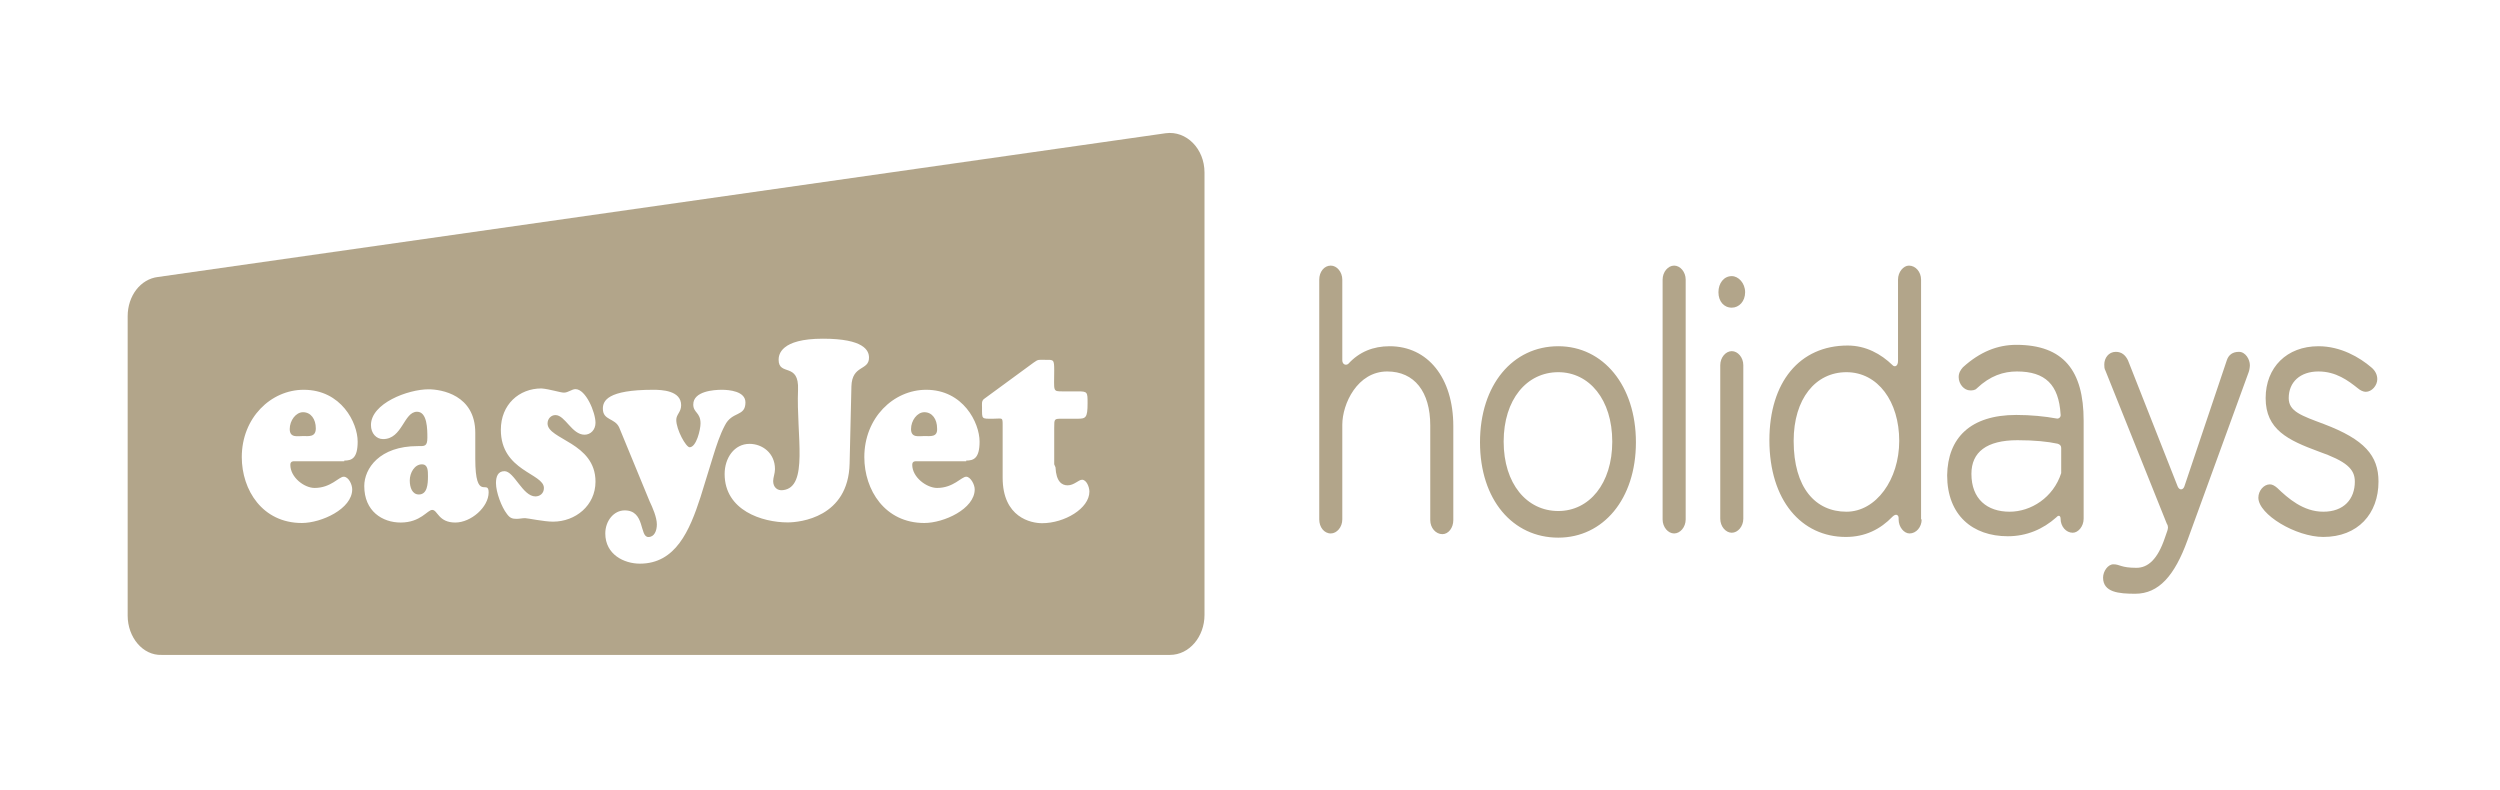
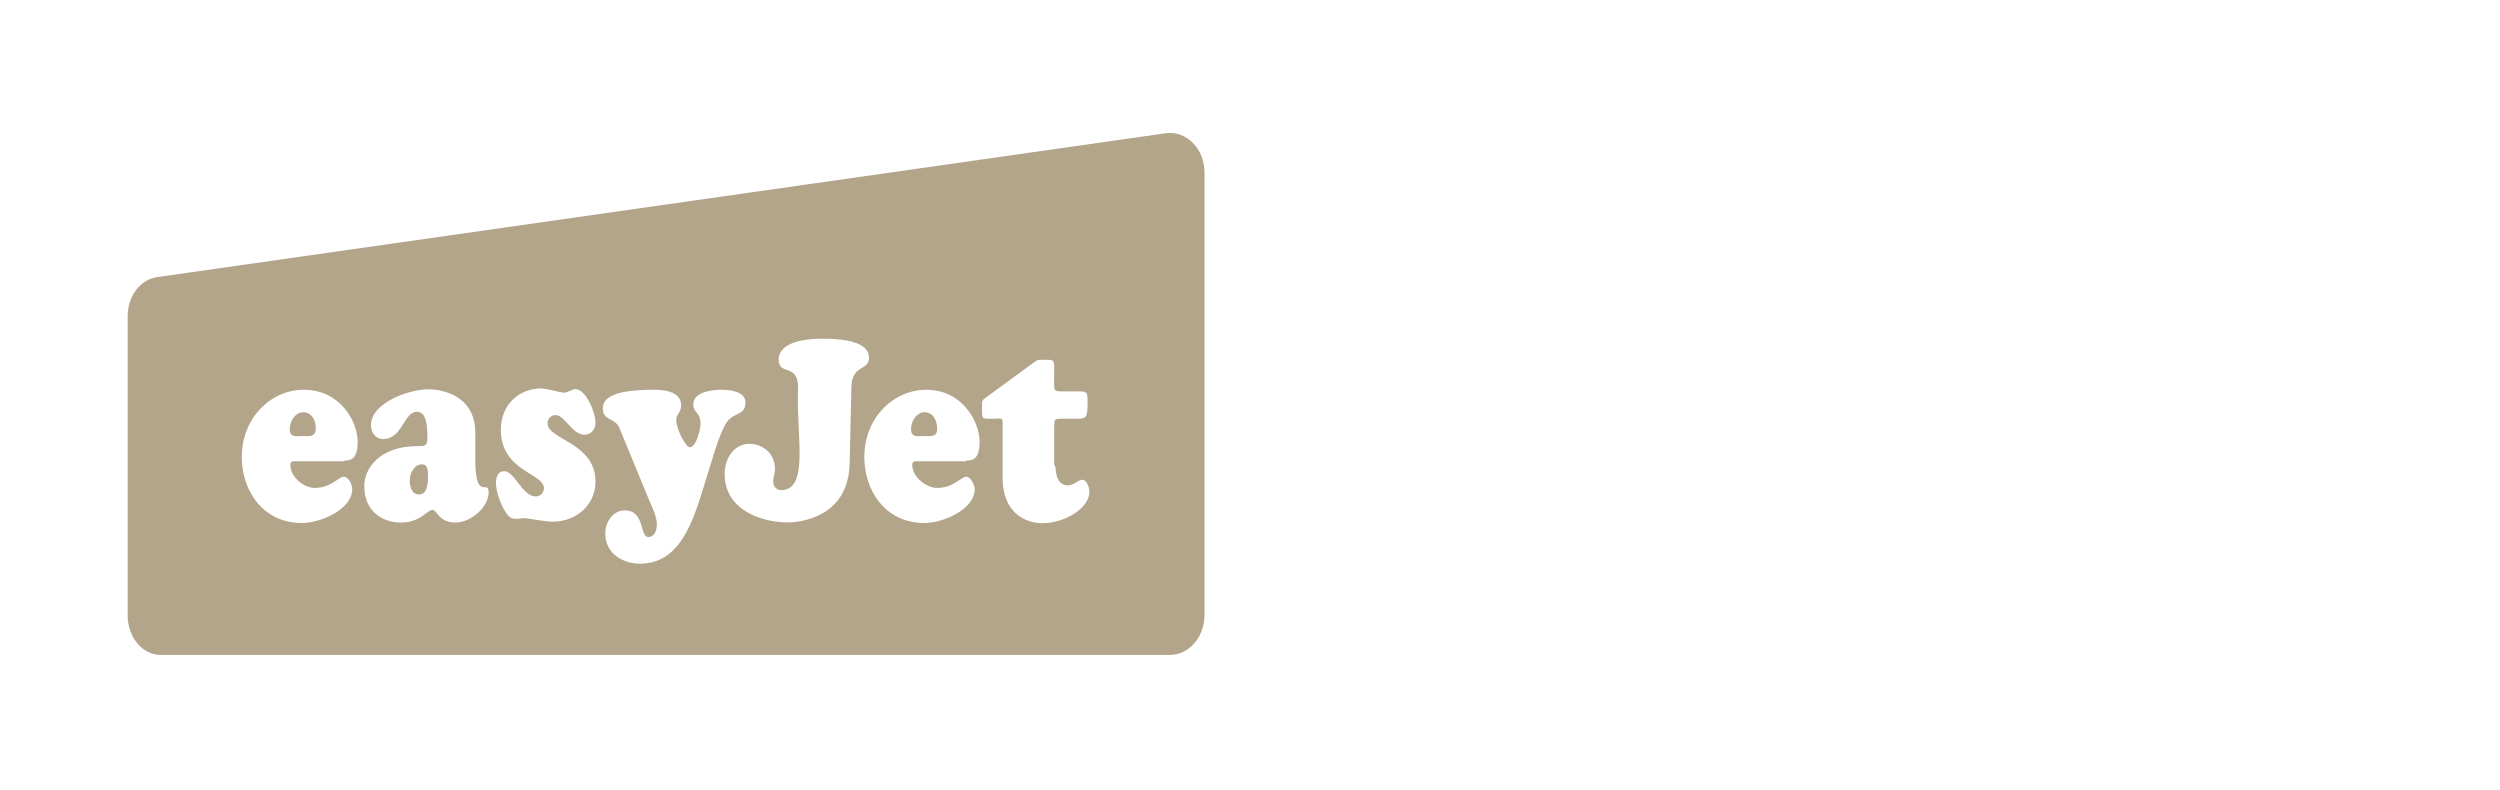
<svg xmlns="http://www.w3.org/2000/svg" width="136" height="43" viewBox="0 0 136 43" fill="none">
  <g clip-path="url(#clip0_10299_102008)">
-     <path d="M73.021 28.257C73.021 28.676 72.724 29.02 72.394 29.02C72.031 29.02 71.767 28.676 71.767 28.257V15.212C71.767 14.792 72.031 14.449 72.394 14.449C72.724 14.449 73.021 14.792 73.021 15.212V19.598C73.021 19.827 73.219 19.903 73.351 19.789C73.945 19.14 74.704 18.835 75.595 18.835C77.674 18.835 79.06 20.552 79.06 23.184V28.295C79.06 28.714 78.796 29.058 78.466 29.058C78.103 29.058 77.806 28.714 77.806 28.295V23.145C77.806 21.315 76.948 20.208 75.463 20.208C73.846 20.208 73.021 21.963 73.021 23.107V28.257ZM84.77 18.835C87.212 18.835 88.994 20.971 88.994 24.061C88.994 27.151 87.212 29.248 84.77 29.248C82.295 29.248 80.512 27.189 80.512 24.061C80.512 20.933 82.295 18.835 84.77 18.835ZM84.77 27.799C86.453 27.799 87.707 26.311 87.707 24.023C87.707 21.734 86.453 20.247 84.77 20.247C83.054 20.247 81.799 21.734 81.799 24.023C81.799 26.311 83.054 27.799 84.77 27.799ZM90.446 15.212C90.446 14.792 90.743 14.449 91.073 14.449C91.403 14.449 91.701 14.792 91.701 15.212V28.257C91.701 28.676 91.403 29.02 91.073 29.02C90.743 29.02 90.446 28.676 90.446 28.257V15.212ZM94.209 15.021C94.572 15.021 94.935 15.402 94.935 15.898C94.935 16.394 94.605 16.737 94.209 16.737C93.78 16.737 93.483 16.394 93.483 15.898C93.483 15.402 93.78 15.021 94.209 15.021ZM93.582 19.865C93.582 19.446 93.879 19.102 94.209 19.102C94.539 19.102 94.836 19.446 94.836 19.865V28.218C94.836 28.638 94.539 28.981 94.209 28.981C93.879 28.981 93.582 28.638 93.582 28.218V19.865ZM104.539 28.257C104.539 28.676 104.242 29.02 103.879 29.02C103.582 29.02 103.285 28.676 103.285 28.257V28.18C103.285 28.028 103.153 27.913 102.955 28.104C102.294 28.791 101.469 29.21 100.413 29.21C98.004 29.21 96.255 27.227 96.255 23.947C96.255 20.781 97.905 18.797 100.512 18.797C101.502 18.797 102.327 19.255 102.955 19.865C103.054 19.98 103.252 19.941 103.252 19.636V15.212C103.252 14.792 103.549 14.449 103.846 14.449C104.209 14.449 104.506 14.792 104.506 15.212V28.257H104.539ZM100.446 20.247C98.763 20.247 97.575 21.696 97.575 23.985C97.575 26.54 98.763 27.837 100.446 27.837C102.063 27.837 103.318 26.082 103.318 23.985C103.318 21.849 102.162 20.247 100.446 20.247ZM109.687 22.573C110.479 22.573 111.238 22.65 111.865 22.764C111.997 22.802 112.129 22.688 112.096 22.535C111.997 20.933 111.271 20.208 109.72 20.208C108.994 20.208 108.268 20.437 107.542 21.124C107.443 21.238 107.278 21.238 107.179 21.238C106.849 21.238 106.552 20.895 106.552 20.514C106.552 20.285 106.651 20.132 106.783 19.98C107.707 19.14 108.664 18.759 109.687 18.759C112.261 18.759 113.35 20.17 113.35 22.878V28.218C113.35 28.638 113.053 28.981 112.756 28.981C112.393 28.981 112.096 28.638 112.096 28.218C112.096 28.066 111.997 27.99 111.865 28.142C111.139 28.791 110.248 29.172 109.225 29.172C107.311 29.172 105.925 28.028 105.925 25.854C105.958 23.832 107.179 22.573 109.687 22.573ZM109.324 27.837C110.479 27.837 111.7 27.074 112.129 25.739V24.366C112.129 24.252 112.063 24.175 111.931 24.137C111.403 24.023 110.677 23.947 109.753 23.947C108.07 23.947 107.245 24.595 107.245 25.777C107.245 27.151 108.103 27.837 109.324 27.837ZM118.994 29.401C118.301 31.308 117.443 32.3 116.156 32.3C115.265 32.3 114.407 32.224 114.407 31.422C114.407 31.079 114.671 30.698 114.968 30.698C115.331 30.698 115.364 30.889 116.222 30.889C116.849 30.889 117.377 30.431 117.773 29.248L117.905 28.867C117.938 28.753 117.971 28.638 117.872 28.485L114.539 20.17C114.473 20.056 114.473 19.941 114.473 19.827C114.473 19.484 114.704 19.14 115.1 19.14C115.43 19.14 115.628 19.331 115.76 19.598L118.466 26.464C118.565 26.693 118.763 26.655 118.829 26.464L121.139 19.598C121.238 19.293 121.469 19.14 121.799 19.14C122.162 19.14 122.393 19.56 122.393 19.865C122.393 19.98 122.36 20.17 122.327 20.247L118.994 29.401ZM124.506 21.658C124.506 22.383 125.199 22.611 126.42 23.069C128.631 23.908 129.39 24.786 129.39 26.197C129.39 27.951 128.268 29.21 126.387 29.21C124.902 29.21 122.855 27.99 122.855 27.074C122.855 26.693 123.152 26.349 123.482 26.349C123.614 26.349 123.746 26.426 123.878 26.54C124.473 27.112 125.298 27.837 126.387 27.837C127.509 27.837 128.103 27.151 128.103 26.197C128.103 25.51 127.641 25.091 126.123 24.557C124.473 23.947 123.251 23.374 123.251 21.658C123.251 19.98 124.407 18.835 126.123 18.835C127.344 18.835 128.367 19.446 128.994 19.98C129.225 20.17 129.324 20.399 129.324 20.628C129.324 20.971 129.027 21.315 128.697 21.315C128.565 21.315 128.4 21.238 128.268 21.124C127.74 20.704 127.08 20.208 126.123 20.208C125.133 20.208 124.506 20.781 124.506 21.658Z" fill="#B2A58A" />
    <path d="M63.414 7.248C64.536 7.096 65.525 8.088 65.525 9.385V33.452C65.525 34.634 64.701 35.627 63.645 35.627H8.794C7.771 35.665 6.946 34.673 6.945 33.491V17.204C6.945 16.098 7.639 15.182 8.596 15.067L63.414 7.248ZM39.265 21.204C38.836 21.204 37.714 21.28 37.714 22.005C37.714 22.462 38.109 22.424 38.109 23.034C38.109 23.377 37.879 24.33 37.516 24.331C37.318 24.331 36.789 23.378 36.789 22.844C36.789 22.538 37.054 22.424 37.054 22.043C37.054 21.242 35.997 21.204 35.535 21.204C33.027 21.204 32.796 21.814 32.796 22.233C32.796 22.882 33.456 22.73 33.688 23.264L35.337 27.268C35.502 27.612 35.733 28.146 35.733 28.527C35.733 28.87 35.601 29.213 35.272 29.214C34.776 29.214 35.106 27.765 33.984 27.765C33.391 27.765 32.928 28.336 32.928 29.022C32.928 30.167 33.952 30.663 34.81 30.663C36.756 30.663 37.515 28.87 38.109 27.039L38.803 24.789C38.968 24.255 39.166 23.644 39.43 23.148C39.826 22.348 40.551 22.691 40.552 21.89C40.552 21.28 39.661 21.204 39.265 21.204ZM56.853 19.575C56.491 19.575 56.49 19.537 56.227 19.727L53.52 21.711C53.389 21.825 53.422 21.978 53.422 22.169C53.422 22.817 53.389 22.779 54.016 22.779C54.544 22.779 54.544 22.664 54.544 23.16V25.983C54.544 28.157 56.094 28.462 56.688 28.462C57.91 28.462 59.262 27.661 59.263 26.746C59.263 26.479 59.098 26.098 58.867 26.098C58.669 26.098 58.438 26.402 58.075 26.402C57.766 26.402 57.456 26.201 57.419 25.422L57.349 25.258V23.274C57.349 22.779 57.349 22.779 57.778 22.779H58.602C59.065 22.779 59.164 22.74 59.164 21.939C59.164 21.329 59.164 21.291 58.636 21.291H57.81C57.25 21.291 57.349 21.291 57.349 20.147C57.349 19.537 57.316 19.575 56.853 19.575ZM16.52 21.204C14.737 21.204 13.153 22.729 13.153 24.865C13.153 26.658 14.276 28.451 16.421 28.451C17.477 28.451 19.16 27.688 19.16 26.62C19.16 26.353 18.962 25.934 18.698 25.933C18.434 25.933 18.004 26.544 17.113 26.544C16.552 26.544 15.794 25.971 15.794 25.285C15.794 25.056 15.992 25.094 16.124 25.094H18.73V25.055C19.127 25.055 19.457 24.942 19.457 24.026C19.457 22.996 18.566 21.204 16.52 21.204ZM50.385 21.204C48.603 21.204 47.019 22.729 47.019 24.865C47.019 26.658 48.14 28.451 50.285 28.451C51.341 28.451 53.024 27.688 53.024 26.62C53.024 26.353 52.794 25.933 52.562 25.933C52.298 25.934 51.869 26.544 50.978 26.544C50.417 26.544 49.626 25.971 49.626 25.285C49.626 25.056 49.823 25.093 49.955 25.094H52.562V25.055C52.959 25.055 53.289 24.942 53.289 24.026C53.289 22.996 52.398 21.204 50.385 21.204ZM23.314 21.178C22.192 21.179 20.18 21.941 20.18 23.124C20.18 23.581 20.476 23.886 20.839 23.887C21.895 23.887 21.961 22.399 22.688 22.399C23.248 22.399 23.249 23.353 23.249 23.81C23.249 24.306 23.084 24.268 22.721 24.268C20.642 24.268 19.816 25.489 19.816 26.442C19.816 27.815 20.807 28.426 21.797 28.426C22.886 28.425 23.249 27.739 23.513 27.739C23.81 27.739 23.843 28.426 24.767 28.426C25.625 28.426 26.582 27.587 26.582 26.786C26.582 26.023 25.855 27.358 25.855 24.955V23.544C25.855 21.484 24.008 21.178 23.314 21.178ZM44.767 18.425C42.457 18.425 42.358 19.302 42.357 19.569C42.357 20.485 43.479 19.684 43.413 21.21C43.314 23.689 44.007 26.511 42.589 26.664C42.292 26.702 42.06 26.511 42.06 26.168C42.061 25.977 42.159 25.748 42.159 25.519C42.159 24.642 41.466 24.146 40.773 24.146C39.948 24.146 39.42 24.91 39.42 25.787C39.42 27.77 41.467 28.419 42.852 28.419C43.513 28.419 46.153 28.151 46.219 25.215L46.317 21.018C46.351 19.836 47.274 20.18 47.274 19.455C47.274 19.073 47.011 18.425 44.767 18.425ZM29.457 21.131C28.236 21.131 27.246 22.008 27.246 23.381C27.246 25.631 29.588 25.746 29.589 26.547C29.589 26.852 29.358 27.005 29.127 27.005C28.434 27.005 27.971 25.632 27.443 25.632C27.081 25.632 26.981 25.937 26.981 26.28C26.982 26.776 27.279 27.576 27.576 27.958C27.741 28.187 27.873 28.225 28.104 28.225C28.268 28.225 28.401 28.187 28.566 28.187C28.7 28.188 29.59 28.378 30.084 28.378C31.305 28.378 32.394 27.501 32.395 26.204C32.395 24.068 29.787 23.915 29.787 23.038C29.787 22.771 29.985 22.58 30.216 22.58C30.744 22.58 31.107 23.648 31.8 23.648C32.13 23.648 32.395 23.381 32.395 23C32.395 22.428 31.866 21.169 31.306 21.169C31.108 21.169 30.909 21.359 30.678 21.359C30.479 21.359 29.919 21.169 29.457 21.131ZM22.951 25.26C23.281 25.26 23.281 25.603 23.281 25.908C23.281 26.328 23.248 26.9 22.786 26.9C22.424 26.9 22.291 26.519 22.291 26.137C22.291 25.718 22.555 25.26 22.951 25.26ZM16.486 22.424C16.915 22.424 17.18 22.806 17.18 23.302C17.18 23.797 16.783 23.721 16.486 23.721C16.189 23.721 15.761 23.835 15.761 23.34C15.761 22.882 16.09 22.424 16.486 22.424ZM50.285 22.424C50.714 22.424 50.978 22.806 50.978 23.302C51.011 23.797 50.615 23.721 50.285 23.721C49.988 23.721 49.56 23.835 49.56 23.34C49.56 22.882 49.889 22.424 50.285 22.424Z" fill="#B2A58A" />
  </g>
  <defs>
    <clipPath id="clip0_10299_102008">
      <rect width="134.983" height="42.949" fill="white" transform="translate(0.68)" />
    </clipPath>
  </defs>
</svg>